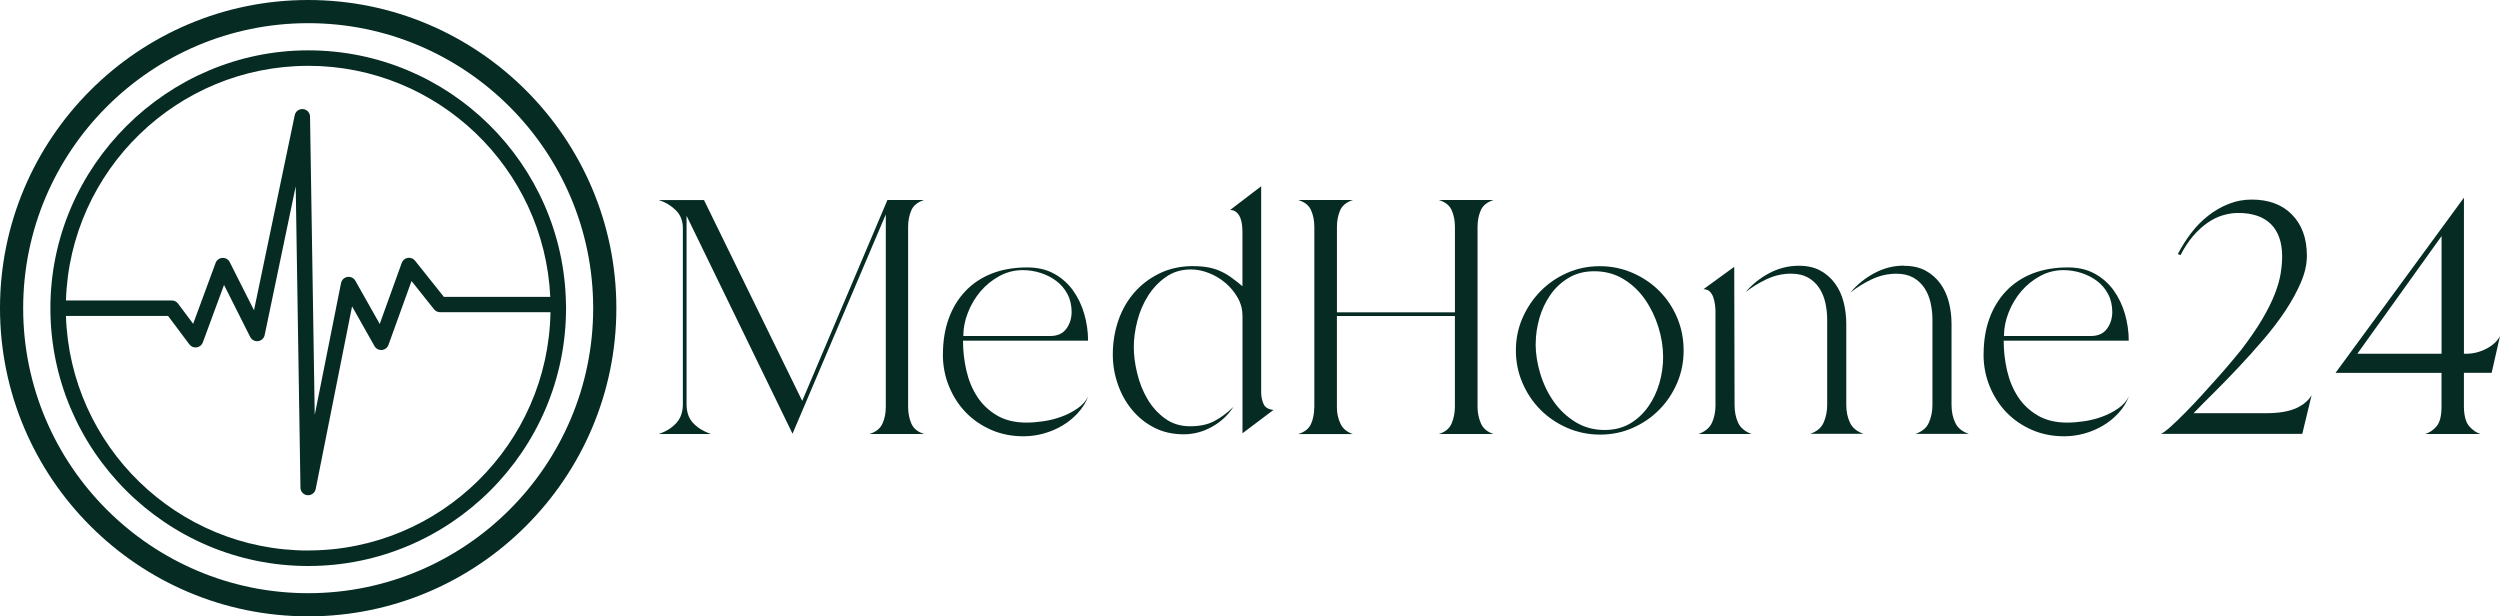
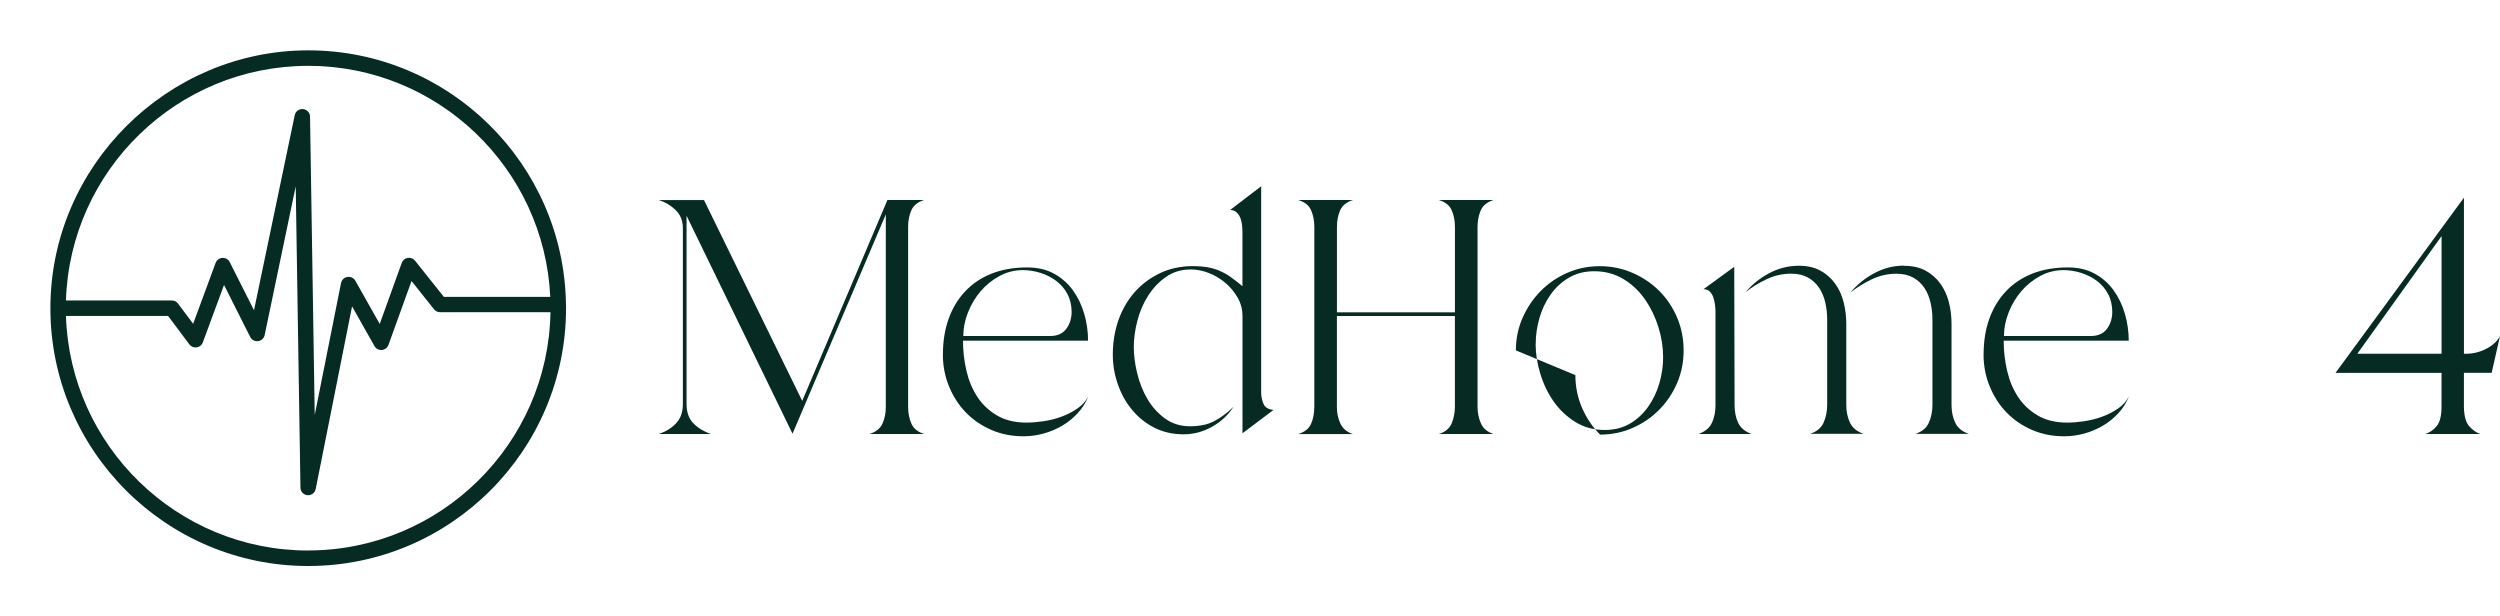
<svg xmlns="http://www.w3.org/2000/svg" id="Layer_1" viewBox="0 0 1161.91 286.45">
  <defs>
    <style>.cls-1{fill:#052b23;stroke-width:0px;}</style>
  </defs>
  <path class="cls-1" d="M327.17,92.94l45.67,93.38,39.61-93.38h17.09c-3,.93-4.99,2.53-5.99,4.81-.98,2.28-1.49,4.81-1.49,7.62v83.75c0,2.79.49,5.36,1.49,7.69.98,2.32,2.97,3.97,5.99,4.9h-25.47c3-.93,5.02-2.53,6.06-4.81s1.56-4.88,1.56-7.78v-89.48l-43.35,101.93-49.25-101.3v87.63c0,3.74,1.07,6.69,3.18,8.85,2.11,2.18,4.85,3.83,8.15,4.97h-24.24c3.32-1.14,6.01-2.81,8.08-5.04s3.11-5.15,3.11-8.78v-81.87c0-3.41-1.11-6.22-3.34-8.38-2.23-2.18-4.85-3.74-7.85-4.67h20.97l.02-.02Z" />
  <path class="cls-1" d="M438.24,164.71c0-6.11.88-11.63,2.65-16.55s4.32-9.17,7.69-12.75,7.45-6.32,12.28-8.24c4.81-1.9,10.33-2.88,16.55-2.88,4.76,0,8.92.95,12.42,2.88,3.53,1.93,6.45,4.48,8.78,7.69s4.09,6.87,5.29,10.96c1.18,4.09,1.79,8.27,1.79,12.51h-58.12c0,4.67.51,9.26,1.56,13.84,1.04,4.55,2.72,8.61,5.04,12.19s5.39,6.48,9.17,8.71c3.78,2.23,8.36,3.34,13.75,3.34,2.39,0,4.99-.21,7.85-.63,2.86-.42,5.62-1.11,8.31-2.09s5.18-2.25,7.45-3.81c2.28-1.56,3.99-3.46,5.13-5.76-1.14,2.9-2.76,5.53-4.9,7.85-2.14,2.32-4.55,4.3-7.31,5.9-2.74,1.6-5.64,2.83-8.71,3.65-3.06.84-6.13,1.25-9.24,1.25-5.39,0-10.36-.98-14.91-2.95-4.55-1.97-8.5-4.67-11.82-8.08s-5.92-7.45-7.85-12.12c-1.93-4.67-2.88-9.64-2.88-14.91h.02ZM447.72,156.16h40.4c3.32,0,5.8-1.11,7.45-3.34s2.48-4.85,2.48-7.85-.65-5.87-1.95-8.31c-1.3-2.44-3-4.46-5.13-6.06-2.11-1.6-4.55-2.86-7.29-3.74s-5.53-1.32-8.31-1.32c-3.83,0-7.43.91-10.8,2.72s-6.29,4.18-8.78,7.06c-2.48,2.9-4.46,6.2-5.9,9.87-1.46,3.67-2.18,7.34-2.18,10.96v.02Z" />
  <path class="cls-1" d="M554.61,123.7c2.48,0,4.74.19,6.76.53,2.02.37,3.9.93,5.67,1.72,1.76.77,3.46,1.76,5.13,2.95,1.65,1.18,3.41,2.55,5.27,4.11v-25.01c0-.93-.05-2-.16-3.18-.09-1.18-.37-2.32-.77-3.41-.42-1.09-1-2-1.79-2.72-.77-.72-1.79-1.09-3.02-1.09l14.44-11.03v95.71c0,1.97.37,3.78,1.09,5.43s2.28,2.6,4.67,2.79l-14.44,10.87v-54.54c0-3-.72-5.8-2.18-8.38s-3.32-4.88-5.6-6.83c-2.28-1.97-4.85-3.53-7.69-4.67-2.86-1.14-5.67-1.72-8.47-1.72-4.46,0-8.34,1.16-11.66,3.51-3.32,2.32-6.08,5.25-8.31,8.78s-3.88,7.41-4.97,11.66-1.63,8.29-1.63,12.12.51,7.78,1.56,12.12c1.04,4.34,2.62,8.34,4.74,11.96,2.11,3.62,4.83,6.66,8.15,9.08,3.32,2.44,7.2,3.65,11.66,3.65s8.03-.74,11.03-2.25,6.06-3.76,9.17-6.76c-2.48,3.83-5.8,6.92-9.94,9.24-4.13,2.32-8.54,3.51-13.21,3.51-5.08,0-9.64-1.04-13.68-3.11-4.04-2.07-7.48-4.85-10.33-8.31-2.86-3.46-5.06-7.43-6.59-11.89-1.56-4.46-2.32-9.06-2.32-13.84,0-5.48.86-10.73,2.55-15.7,1.72-4.97,4.2-9.31,7.45-13.05,3.27-3.74,7.2-6.71,11.82-8.94,4.6-2.23,9.82-3.34,15.63-3.34l-.02.05Z" />
  <path class="cls-1" d="M610.85,189.27v-83.89c0-2.79-.49-5.34-1.49-7.62-.98-2.28-2.97-3.88-5.99-4.81h25.47c-3,.93-4.99,2.53-5.99,4.81-.98,2.28-1.49,4.81-1.49,7.62v39.77h54.84v-39.77c0-2.79-.49-5.34-1.49-7.62-.98-2.28-2.97-3.88-5.99-4.81h25.47c-3,.93-4.99,2.53-5.99,4.81-.98,2.28-1.49,4.81-1.49,7.62v83.59c0,2.79.51,5.39,1.56,7.78s3,4.04,5.9,4.97h-25.47c3-.93,4.99-2.58,5.99-4.97.98-2.39,1.49-4.97,1.49-7.78v-42.09h-54.84v42.42c0,2.69.53,5.2,1.63,7.55,1.09,2.32,3.02,3.97,5.83,4.9h-25.47c3-.93,4.99-2.51,5.99-4.74.98-2.23,1.49-4.78,1.49-7.69l.05-.05Z" />
-   <path class="cls-1" d="M704.53,162.85c0-5.39,1.04-10.43,3.11-15.14,2.07-4.71,4.88-8.85,8.38-12.42,3.53-3.58,7.64-6.39,12.35-8.47,4.71-2.07,9.75-3.11,15.14-3.11s10.47,1.04,15.23,3.11,8.92,4.88,12.42,8.38c3.53,3.53,6.29,7.66,8.31,12.42s3.02,9.84,3.02,15.23-1,10.43-3.02,15.14c-2.02,4.71-4.78,8.85-8.31,12.42-3.53,3.58-7.64,6.39-12.35,8.47-4.71,2.07-9.77,3.11-15.14,3.11s-10.47-1.04-15.23-3.11-8.92-4.88-12.42-8.38c-3.53-3.53-6.32-7.66-8.38-12.42-2.07-4.76-3.11-9.84-3.11-15.23ZM713.71,159.9c0,4.46.72,9.06,2.18,13.84,1.44,4.76,3.53,9.06,6.22,12.89,2.69,3.83,6.04,6.99,10.03,9.47,3.99,2.48,8.52,3.74,13.61,3.74,4.55,0,8.52-1.02,11.89-3.02,3.37-2.02,6.2-4.67,8.47-7.92,2.28-3.27,3.99-6.9,5.13-10.87,1.14-3.99,1.72-8.01,1.72-12.05,0-4.55-.72-9.19-2.18-13.91-1.46-4.71-3.53-9.01-6.22-12.89s-6.04-7.04-10.03-9.47-8.52-3.65-13.58-3.65c-4.46,0-8.38,1-11.82,3.02-3.41,2.02-6.27,4.67-8.54,7.92-2.28,3.27-3.99,6.9-5.13,10.87-1.14,3.99-1.72,8.01-1.72,12.05l-.02-.02Z" />
+   <path class="cls-1" d="M704.53,162.85c0-5.39,1.04-10.43,3.11-15.14,2.07-4.71,4.88-8.85,8.38-12.42,3.53-3.58,7.64-6.39,12.35-8.47,4.71-2.07,9.75-3.11,15.14-3.11s10.47,1.04,15.23,3.11,8.92,4.88,12.42,8.38c3.53,3.53,6.29,7.66,8.31,12.42s3.02,9.84,3.02,15.23-1,10.43-3.02,15.14c-2.02,4.71-4.78,8.85-8.31,12.42-3.53,3.58-7.64,6.39-12.35,8.47-4.71,2.07-9.77,3.11-15.14,3.11c-3.53-3.53-6.32-7.66-8.38-12.42-2.07-4.76-3.11-9.84-3.11-15.23ZM713.71,159.9c0,4.46.72,9.06,2.18,13.84,1.44,4.76,3.53,9.06,6.22,12.89,2.69,3.83,6.04,6.99,10.03,9.47,3.99,2.48,8.52,3.74,13.61,3.74,4.55,0,8.52-1.02,11.89-3.02,3.37-2.02,6.2-4.67,8.47-7.92,2.28-3.27,3.99-6.9,5.13-10.87,1.14-3.99,1.72-8.01,1.72-12.05,0-4.55-.72-9.19-2.18-13.91-1.46-4.71-3.53-9.01-6.22-12.89s-6.04-7.04-10.03-9.47-8.52-3.65-13.58-3.65c-4.46,0-8.38,1-11.82,3.02-3.41,2.02-6.27,4.67-8.54,7.92-2.28,3.27-3.99,6.9-5.13,10.87-1.14,3.99-1.72,8.01-1.72,12.05l-.02-.02Z" />
  <path class="cls-1" d="M797.29,188.18v-43.51c0-.93-.07-1.97-.23-3.11s-.42-2.25-.77-3.34c-.37-1.09-.91-2-1.63-2.72-.72-.72-1.72-1.09-2.95-1.09l14.3-10.4.16,64.18c0,3.11.53,5.85,1.63,8.24,1.09,2.39,3.18,4.13,6.29,5.29h-24.7c3.11-1.14,5.2-2.9,6.29-5.29s1.63-5.13,1.63-8.24h-.02ZM811.13,135.96c3-3.62,6.69-6.59,11.03-8.94,4.34-2.32,8.96-3.51,13.84-3.51,3.92,0,7.27.74,10.03,2.25,2.74,1.51,5.02,3.51,6.83,5.99,1.81,2.48,3.13,5.36,3.97,8.61.84,3.27,1.25,6.66,1.25,10.17v37.59c0,3.11.56,5.87,1.72,8.31,1.14,2.44,3.27,4.18,6.36,5.2h-24.87c3.11-1.04,5.2-2.79,6.29-5.29,1.09-2.48,1.63-5.22,1.63-8.24v-39.47c0-2.69-.28-5.34-.86-7.92s-1.53-4.9-2.88-6.92-3.09-3.62-5.2-4.81-4.74-1.79-7.85-1.79c-3.95,0-7.71.86-11.33,2.55-3.62,1.72-6.94,3.76-9.94,6.13l-.02.07ZM884.92,123.54c3.92,0,7.27.74,10.03,2.25,2.74,1.51,5.02,3.51,6.83,5.99s3.13,5.36,3.97,8.61c.84,3.27,1.25,6.66,1.25,10.17v37.59c0,3.11.56,5.87,1.72,8.31,1.14,2.44,3.27,4.18,6.36,5.2h-24.87c3.11-1.04,5.2-2.79,6.29-5.29,1.09-2.48,1.63-5.22,1.63-8.24v-39.47c0-2.69-.28-5.34-.86-7.92s-1.53-4.9-2.88-6.92-3.09-3.62-5.2-4.81-4.74-1.79-7.85-1.79c-3.95,0-7.71.86-11.33,2.55-3.62,1.72-6.94,3.76-9.94,6.13,3-3.62,6.69-6.59,11.03-8.94,4.34-2.32,8.96-3.51,13.84-3.51l-.02.07Z" />
  <path class="cls-1" d="M921.91,164.71c0-6.11.88-11.63,2.65-16.55s4.32-9.17,7.69-12.75,7.45-6.32,12.28-8.24c4.81-1.9,10.33-2.88,16.55-2.88,4.76,0,8.92.95,12.42,2.88,3.53,1.93,6.45,4.48,8.78,7.69s4.09,6.87,5.29,10.96c1.18,4.09,1.79,8.27,1.79,12.51h-58.12c0,4.67.51,9.26,1.56,13.84,1.04,4.55,2.72,8.61,5.04,12.19,2.32,3.58,5.39,6.48,9.17,8.71s8.36,3.34,13.75,3.34c2.39,0,4.99-.21,7.85-.63,2.86-.42,5.62-1.11,8.31-2.09,2.69-.98,5.18-2.25,7.45-3.81,2.28-1.56,3.99-3.46,5.13-5.76-1.14,2.9-2.76,5.53-4.9,7.85-2.14,2.32-4.55,4.3-7.31,5.9-2.74,1.6-5.64,2.83-8.71,3.65-3.06.84-6.13,1.25-9.24,1.25-5.39,0-10.36-.98-14.91-2.95-4.55-1.97-8.5-4.67-11.82-8.08s-5.92-7.45-7.85-12.12c-1.93-4.67-2.88-9.64-2.88-14.91h.02ZM931.38,156.16h40.4c3.32,0,5.8-1.11,7.45-3.34s2.48-4.85,2.48-7.85-.65-5.87-1.95-8.31c-1.3-2.44-3-4.46-5.13-6.06-2.11-1.6-4.55-2.86-7.29-3.74-2.74-.88-5.53-1.32-8.31-1.32-3.83,0-7.43.91-10.8,2.72-3.37,1.81-6.29,4.18-8.78,7.06-2.48,2.9-4.46,6.2-5.9,9.87-1.46,3.67-2.18,7.34-2.18,10.96v.02Z" />
-   <path class="cls-1" d="M1004.24,201.7c1.14-.51,2.74-1.72,4.81-3.58s4.34-4.06,6.83-6.59,5.08-5.29,7.78-8.24c2.69-2.95,5.22-5.78,7.62-8.47s4.5-5.15,6.36-7.38,3.2-3.85,4.04-4.9c4.04-5.29,7.31-10.05,9.8-14.3,2.48-4.25,4.41-8.1,5.76-11.59,1.35-3.46,2.25-6.62,2.72-9.47.46-2.86.7-5.53.7-8.01,0-6.52-1.74-11.52-5.2-15-3.48-3.46-8.57-5.2-15.3-5.2-2.28,0-4.64.37-7.06,1.09-2.44.72-4.81,1.88-7.15,3.51-2.32,1.6-4.55,3.65-6.69,6.13-2.11,2.48-4.06,5.43-5.83,8.85l-1.25-.46c1.76-3.41,3.81-6.66,6.13-9.71s4.97-5.76,7.92-8.08,6.13-4.18,9.57-5.53c3.41-1.35,6.99-2.02,10.73-2.02,7.87,0,14.12,2.32,18.71,6.99s6.92,11.03,6.92,19.11c0,3.95-.93,8.08-2.79,12.42-1.86,4.34-4.3,8.78-7.29,13.28-3,4.5-6.43,8.99-10.26,13.44-3.83,4.46-7.69,8.75-11.59,12.89-3.88,4.13-7.64,8.01-11.26,11.59s-6.78,6.76-9.47,9.57h33.41c3.32,0,6.13-.21,8.47-.63,2.32-.42,4.32-1,5.99-1.79,1.65-.77,3.04-1.65,4.2-2.65,1.14-.98,2.07-2.09,2.79-3.34l-4.34,18.02h-65.73l-.02.07Z" />
  <path class="cls-1" d="M1145.15,91.85v72.56h.93c3.32,0,6.48-.77,9.47-2.32,3-1.56,5.13-3.53,6.36-5.9l-3.88,17.09h-12.89v16c.09,4.13.93,7.1,2.48,8.85,1.56,1.76,3.27,2.95,5.13,3.58h-25.63c2.07-.63,3.85-1.83,5.36-3.65s2.25-4.85,2.25-9.08v-15.7h-49.25l59.67-81.4-.02-.02ZM1134.75,164.41v-54.68l-39.15,54.68h39.15Z" />
-   <path class="cls-1" d="M143.23,286.45C64.26,286.45,0,222.21,0,143.23S64.26,0,143.23,0s143.23,64.26,143.23,143.23-64.26,143.23-143.23,143.23ZM143.23,10.77C70.19,10.77,10.77,70.19,10.77,143.23s59.42,132.46,132.46,132.46,132.46-59.42,132.46-132.46S216.27,10.77,143.23,10.77Z" />
  <path class="cls-1" d="M263.06,141.53s0-.17-.02-.25c-1.04-65.17-54.38-117.88-119.79-117.88S23.42,77.17,23.42,143.23s53.75,119.83,119.83,119.83,119.83-53.75,119.83-119.83v-1.69h-.02ZM143.23,30.59c60.35,0,109.74,47.7,112.51,107.37h-49.46l-13.39-16.8c-.8-1.02-2.12-1.52-3.38-1.31-1.29.21-2.35,1.1-2.79,2.33l-10.24,28.39-11.32-20.07c-.74-1.31-2.2-2.03-3.7-1.78-1.48.23-2.67,1.37-2.96,2.83l-12.23,61.32-2.18-138.66c-.02-1.82-1.42-3.34-3.26-3.51s-3.49,1.06-3.85,2.83l-18.93,90.66-11.27-22.36c-.63-1.27-1.97-2.03-3.41-1.97-1.42.08-2.67.99-3.17,2.35l-10.43,28.28-7.04-9.41c-.68-.91-1.73-1.44-2.88-1.44H30.65c1.9-60.45,51.68-109.04,112.58-109.04v-.02ZM143.23,255.86c-60.92,0-110.67-48.59-112.58-109.04h47.45l9.92,13.24c.78,1.06,2.09,1.59,3.38,1.4,1.31-.19,2.39-1.08,2.86-2.31l9.86-26.72,12.16,24.16c.68,1.35,2.16,2.16,3.68,1.95,1.52-.19,2.73-1.33,3.05-2.83l14.43-69.11,2.2,140.05c.02,1.84,1.44,3.36,3.26,3.51h.32c1.69,0,3.17-1.21,3.51-2.9l16.9-84.87,10.41,18.45c.7,1.23,2.01,1.92,3.43,1.82,1.4-.13,2.6-1.04,3.07-2.35l10.72-29.7,10.47,13.14c.68.85,1.71,1.35,2.81,1.35h51.3c-1.02,61.24-51.15,110.73-112.62,110.73l.02.02Z" />
</svg>